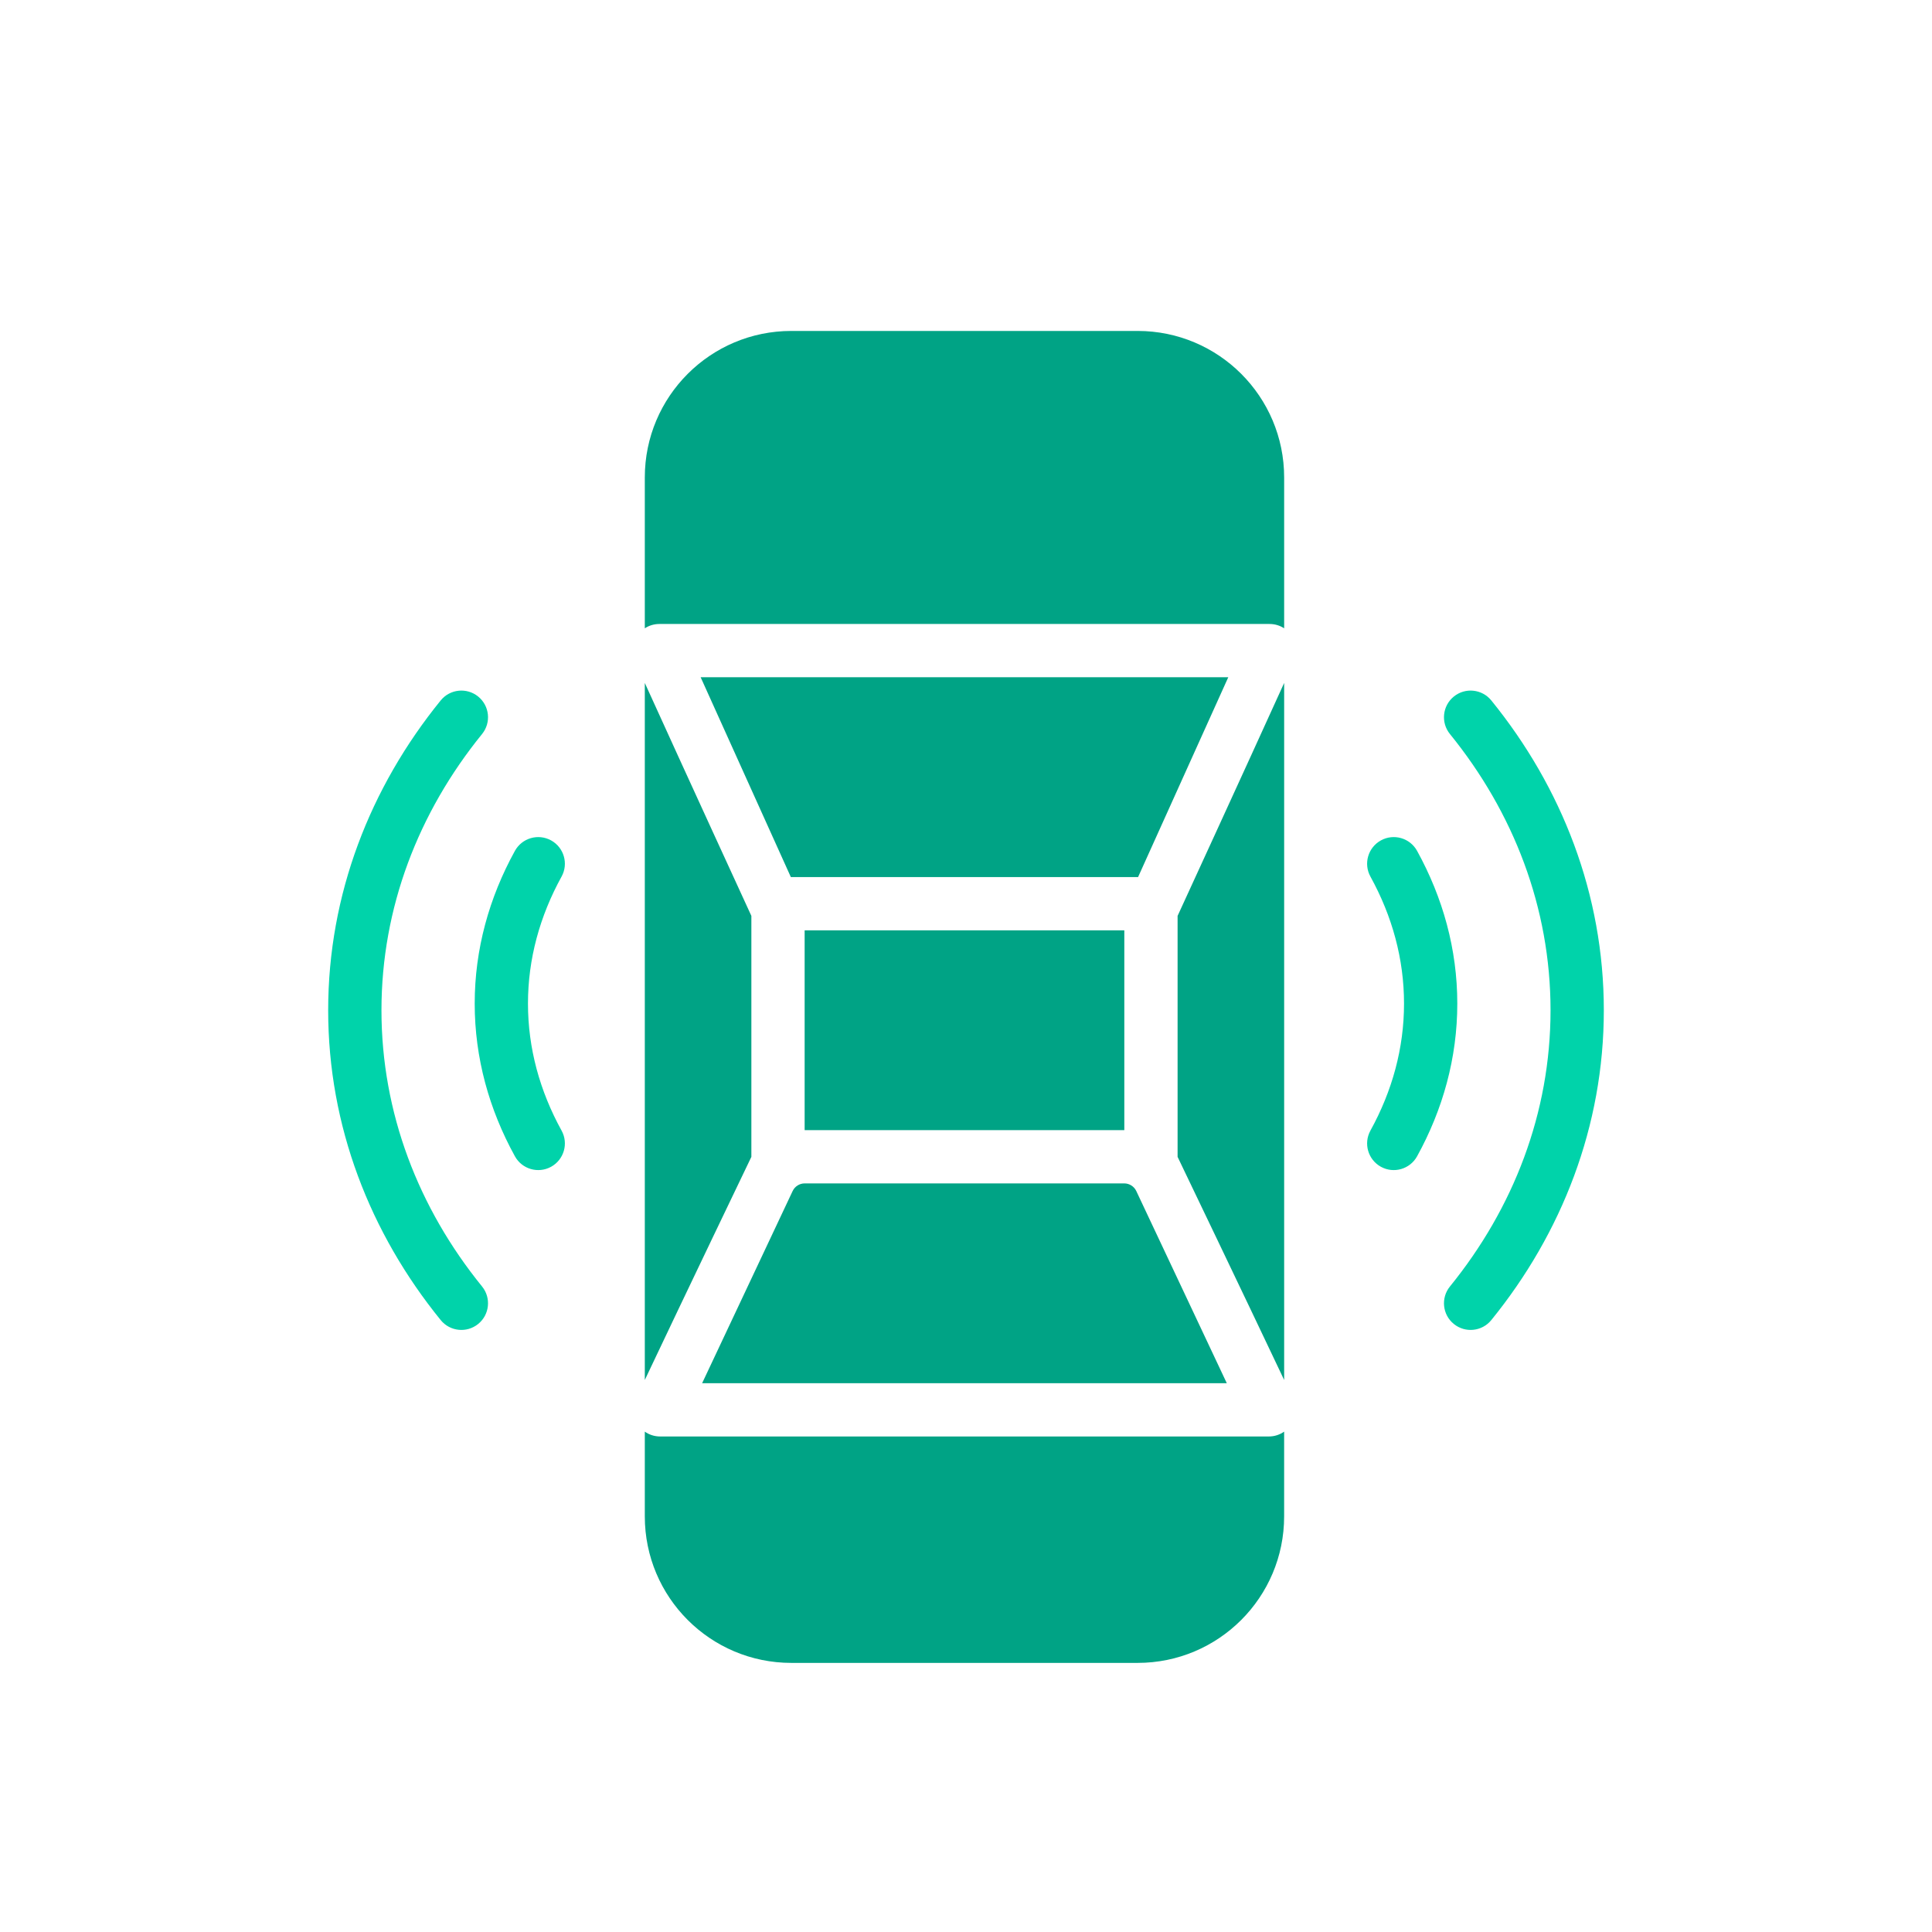
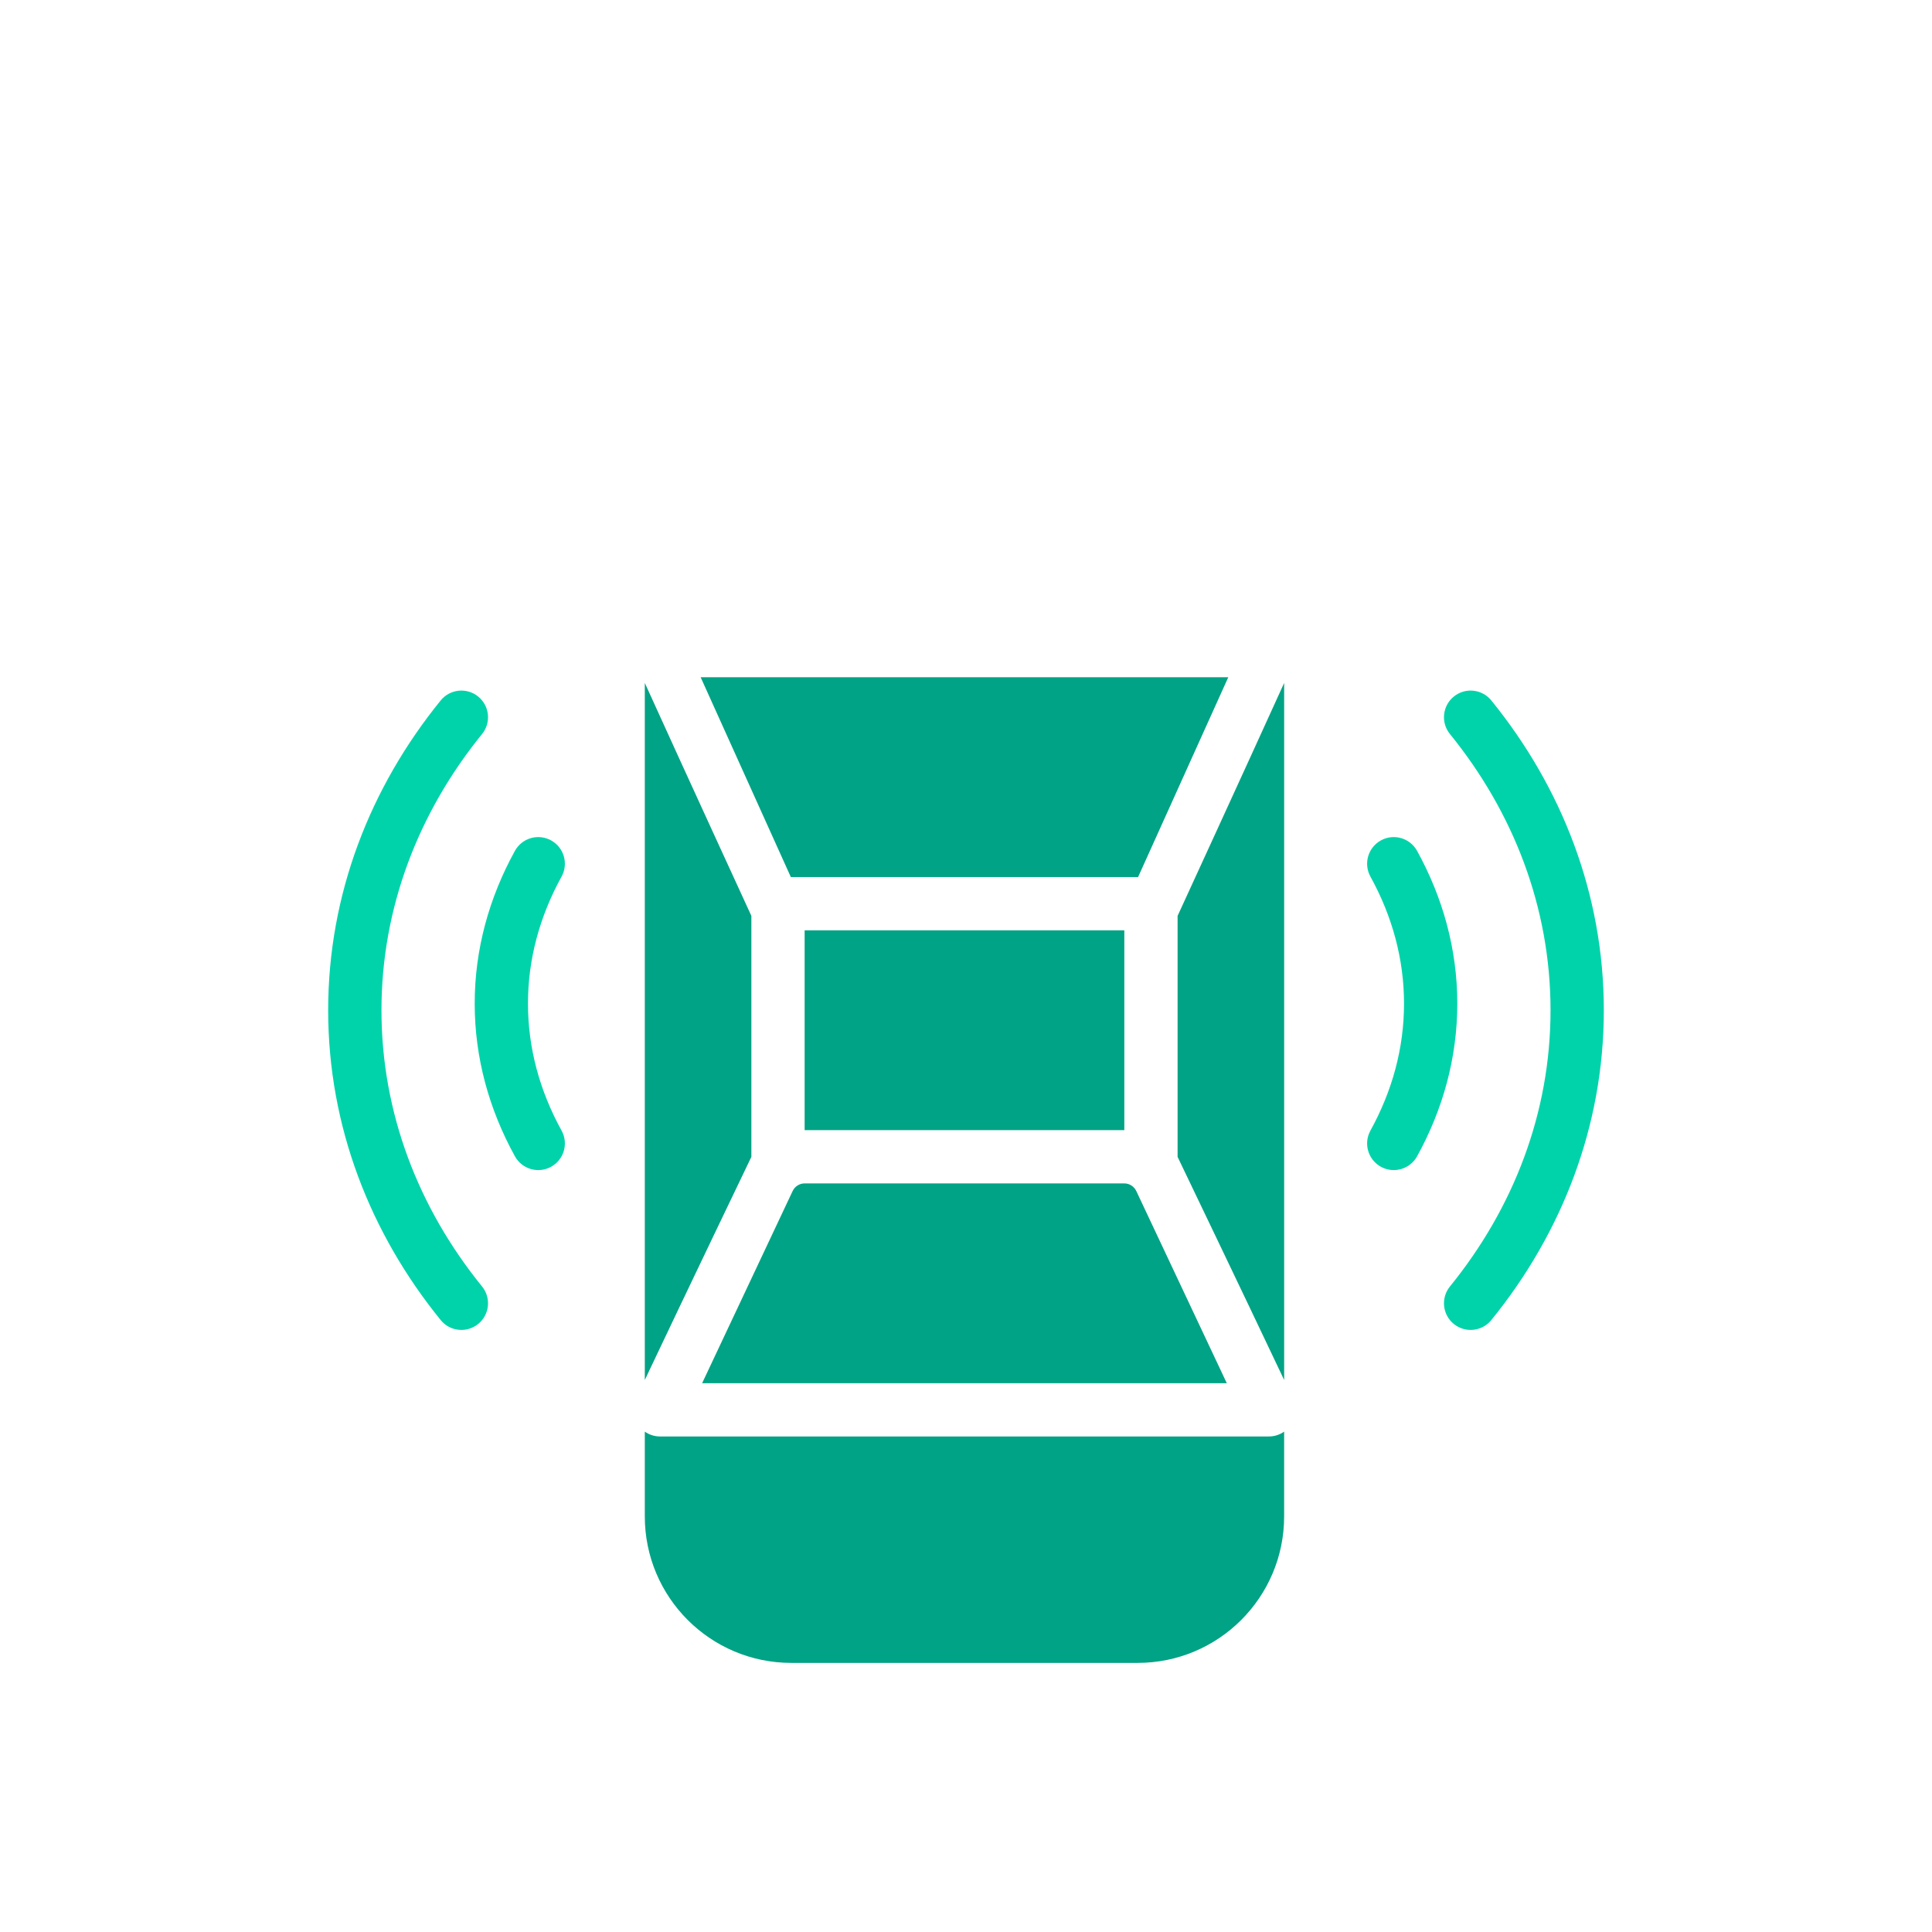
<svg xmlns="http://www.w3.org/2000/svg" id="Calque_2" viewBox="0 0 1080 1080">
  <defs>
    <style> .cls-1 { fill: #00d3aa; } .cls-2 { fill: #00a385; } </style>
  </defs>
-   <path class="cls-2" d="M635.94,185h-193.59c-45.23,0-81.9,36.67-81.9,81.9v84.33c2.31-1.52,5.09-2.42,8.17-2.42h341.06c3.08,0,5.86.9,8.17,2.42v-84.33c0-45.23-36.67-81.9-81.9-81.9Z" />
  <path class="cls-2" d="M717.85,381.77c-21.89,48.25-59.57,130.22-59.57,130.22v134.7s37.94,79.03,59.57,124.73v-389.65Z" />
  <path class="cls-2" d="M709.26,803c3.27,0,6.2-1.02,8.58-2.71v47.38c0,45.23-36.67,81.9-81.9,81.9h-193.59c-45.23,0-81.9-36.67-81.9-81.9v-47.38c2.38,1.69,5.32,2.71,8.58,2.71h340.23Z" />
  <path class="cls-2" d="M360.45,771.41c21.63-45.7,59.57-124.77,59.57-124.72v-134.7s-37.68-81.97-59.57-130.22v389.65Z" />
  <path class="cls-2" d="M636.2,490.28l50.41-111.69h-294.94l50.41,111.69h194.11Z" />
  <path class="cls-2" d="M449.83,661.53h178.62c2.88,0,5.51,1.66,6.74,4.27l50.59,107.41h-293.28l50.59-107.41c1.23-2.61,3.85-4.27,6.74-4.27h0Z" />
  <path class="cls-2" d="M449.8,520.06v111.69h178.7v-111.69h-178.7Z" />
  <path class="cls-1" d="M267.3,389.37c-6.39-5.18-15.76-4.21-20.95,2.18-39.47,48.62-62.9,108.42-62.9,173.19s23.43,124.57,62.9,173.19c5.18,6.39,14.56,7.36,20.95,2.18,6.38-5.18,7.36-14.56,2.18-20.95-35.54-43.78-56.24-97.06-56.24-154.42s20.7-110.65,56.24-154.42c5.18-6.38,4.21-15.76-2.18-20.95h0Z" />
  <path class="cls-1" d="M812.7,389.37c6.38-5.18,15.76-4.21,20.95,2.18,39.47,48.62,62.9,108.42,62.9,173.19s-23.42,124.57-62.9,173.19c-5.18,6.39-14.56,7.36-20.95,2.18-6.39-5.18-7.36-14.56-2.18-20.95,35.54-43.78,56.24-97.06,56.24-154.42s-20.7-110.65-56.24-154.42c-5.18-6.38-4.21-15.76,2.18-20.95h0Z" />
  <path class="cls-1" d="M771.93,469.79c7.2-3.97,16.26-1.35,20.23,5.85,14.42,26.17,22.48,55.02,22.48,85.37s-8.06,59.2-22.48,85.37c-3.97,7.2-13.03,9.82-20.23,5.85-7.2-3.97-9.82-13.03-5.85-20.23,12.18-22.11,18.78-46.05,18.78-70.99s-6.6-48.88-18.78-70.99c-3.97-7.2-1.35-16.26,5.85-20.23Z" />
  <path class="cls-1" d="M287.84,475.64c3.97-7.2,13.03-9.82,20.23-5.85s9.82,13.03,5.85,20.23c-12.18,22.11-18.78,46.05-18.78,70.99s6.6,48.88,18.78,70.99c3.97,7.2,1.35,16.26-5.85,20.23-7.2,3.97-16.26,1.35-20.23-5.85-14.42-26.17-22.48-55.02-22.48-85.37s8.06-59.2,22.48-85.37Z" />
</svg>